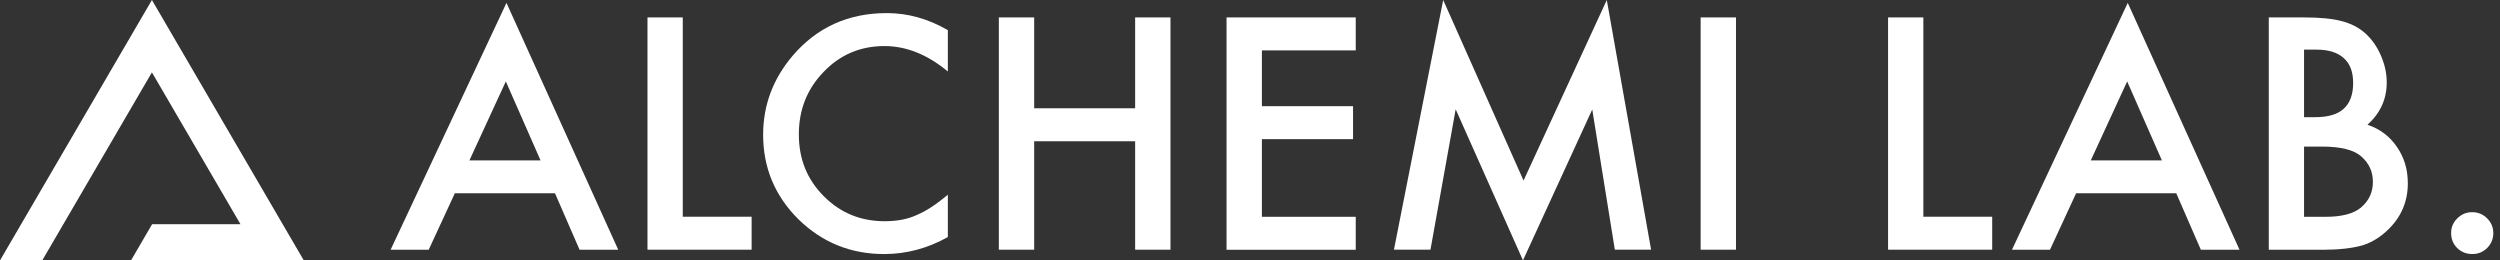
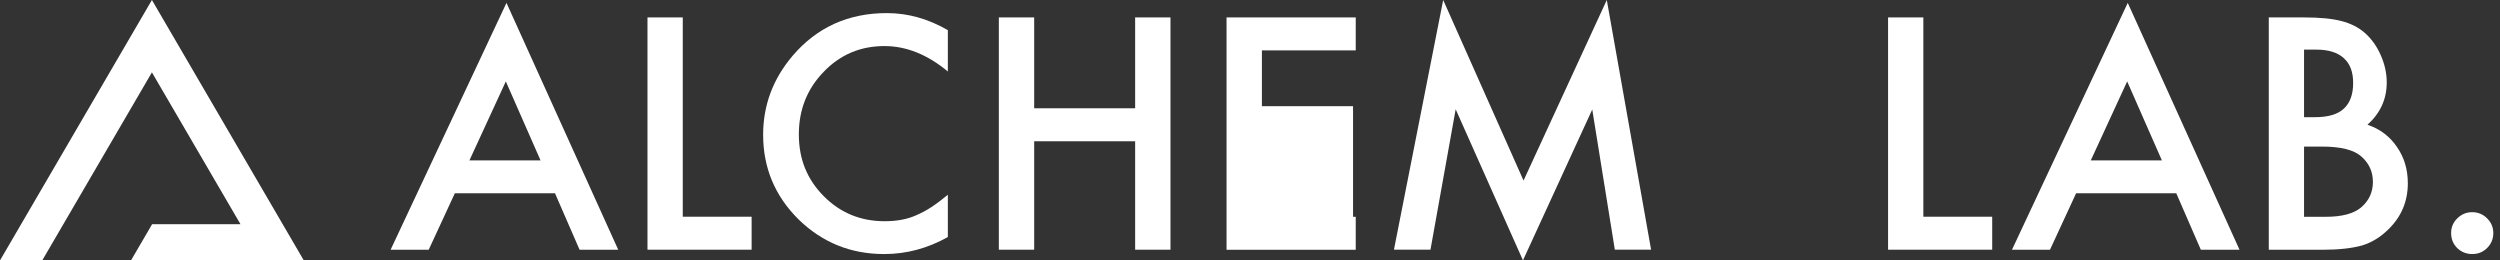
<svg xmlns="http://www.w3.org/2000/svg" width="192" height="20" viewBox="0 0 192 20" fill="none">
  <rect x="0" y="0" width="192" height="20" fill="#333333" stroke="none" />
  <g clip-path="url(#clip0_85_1172)">
    <path d="M10.06 20H23.333L11.667 0L0 20H3.243L11.667 5.558L18.47 17.221H11.681L10.06 20Z" fill="white" />
  </g>
  <g clip-path="url(#clip1_85_1172)">
    <path d="M42.624 14.844H34.931L32.926 19.178H30L38.897 0.221L47.479 19.178H44.51L42.624 14.844ZM41.514 12.318L38.848 6.253L36.052 12.318H41.514Z" fill="white" />
    <path d="M52.436 1.338V16.644H57.724V19.177H49.727V1.338H52.441H52.436Z" fill="white" />
    <path d="M72.794 2.302V5.49C71.228 4.189 69.603 3.538 67.928 3.538C66.081 3.538 64.526 4.194 63.258 5.517C61.985 6.828 61.351 8.425 61.351 10.323C61.351 12.221 61.985 13.775 63.258 15.06C64.531 16.345 66.092 16.99 67.939 16.99C68.893 16.99 69.706 16.834 70.372 16.527C70.746 16.372 71.131 16.167 71.532 15.904C71.933 15.64 72.35 15.328 72.794 14.957V18.205C71.239 19.076 69.614 19.511 67.901 19.511C65.333 19.511 63.139 18.619 61.324 16.845C59.514 15.049 58.609 12.888 58.609 10.35C58.609 8.076 59.368 6.054 60.88 4.275C62.743 2.097 65.154 1.006 68.107 1.006C69.722 1.006 71.282 1.441 72.789 2.312L72.794 2.302Z" fill="white" />
    <path d="M79.425 8.316H87.179V1.338H89.893V19.177H87.179V10.849H79.425V19.177H76.711V1.338H79.425V8.316Z" fill="white" />
-     <path d="M104.12 3.87H96.914V8.155H103.914V10.687H96.914V16.65H104.12V19.182H94.199V1.338H104.12V3.87Z" fill="white" />
+     <path d="M104.12 3.87H96.914V8.155H103.914V10.687V16.65H104.12V19.182H94.199V1.338H104.12V3.87Z" fill="white" />
    <path d="M107.055 19.177L110.837 0L117.008 13.866L123.401 0L126.804 19.177H124.019L122.285 8.409L116.964 19.995L111.796 8.392L109.861 19.172H107.055V19.177Z" fill="white" />
-     <path d="M133.324 1.338V19.177H130.609V1.338H133.324Z" fill="white" />
    <path d="M147.713 1.338V16.644H153.001V19.177H145.004V1.338H147.718H147.713Z" fill="white" />
    <path d="M167.138 14.844H159.445L157.44 19.178H154.52L163.411 0.221L171.993 19.178H169.024L167.138 14.844ZM166.033 12.318L163.367 6.253L160.572 12.318H166.033Z" fill="white" />
    <path d="M174.242 19.177V1.338H176.946C178.149 1.338 179.108 1.429 179.823 1.617C180.543 1.8 181.156 2.112 181.649 2.553C182.153 3.01 182.554 3.574 182.846 4.252C183.15 4.94 183.301 5.628 183.301 6.333C183.301 7.612 182.808 8.693 181.822 9.58C182.776 9.902 183.529 10.467 184.081 11.279C184.64 12.08 184.921 13.01 184.921 14.075C184.921 15.467 184.423 16.644 183.431 17.612C182.835 18.203 182.163 18.617 181.416 18.849C180.603 19.074 179.579 19.182 178.355 19.182H174.242V19.177ZM176.951 8.999H177.802C178.81 8.999 179.552 8.779 180.018 8.333C180.489 7.892 180.722 7.236 180.722 6.376C180.722 5.515 180.484 4.897 180.002 4.462C179.519 4.026 178.82 3.811 177.905 3.811H176.951V8.999ZM176.951 16.65H178.625C179.85 16.65 180.755 16.413 181.329 15.935C181.936 15.418 182.239 14.763 182.239 13.972C182.239 13.182 181.947 12.553 181.367 12.031C180.798 11.515 179.785 11.257 178.327 11.257H176.951V16.655V16.65Z" fill="white" />
    <path d="M188.246 17.886C188.246 17.456 188.403 17.08 188.723 16.768C189.043 16.451 189.422 16.295 189.866 16.295C190.31 16.295 190.69 16.451 191.009 16.768C191.329 17.085 191.486 17.462 191.486 17.902C191.486 18.343 191.329 18.73 191.009 19.048C190.69 19.365 190.316 19.51 189.866 19.51C189.416 19.51 189.026 19.354 188.712 19.048C188.403 18.741 188.246 18.354 188.246 17.892V17.886Z" fill="white" />
  </g>
  <defs>
    <clipPath id="clip0_85_1172">
      <rect width="23.333" height="20" fill="white" />
    </clipPath>
    <clipPath id="clip1_85_1172">
      <rect width="161.481" height="20" fill="white" transform="translate(30)" />
    </clipPath>
  </defs>
</svg>